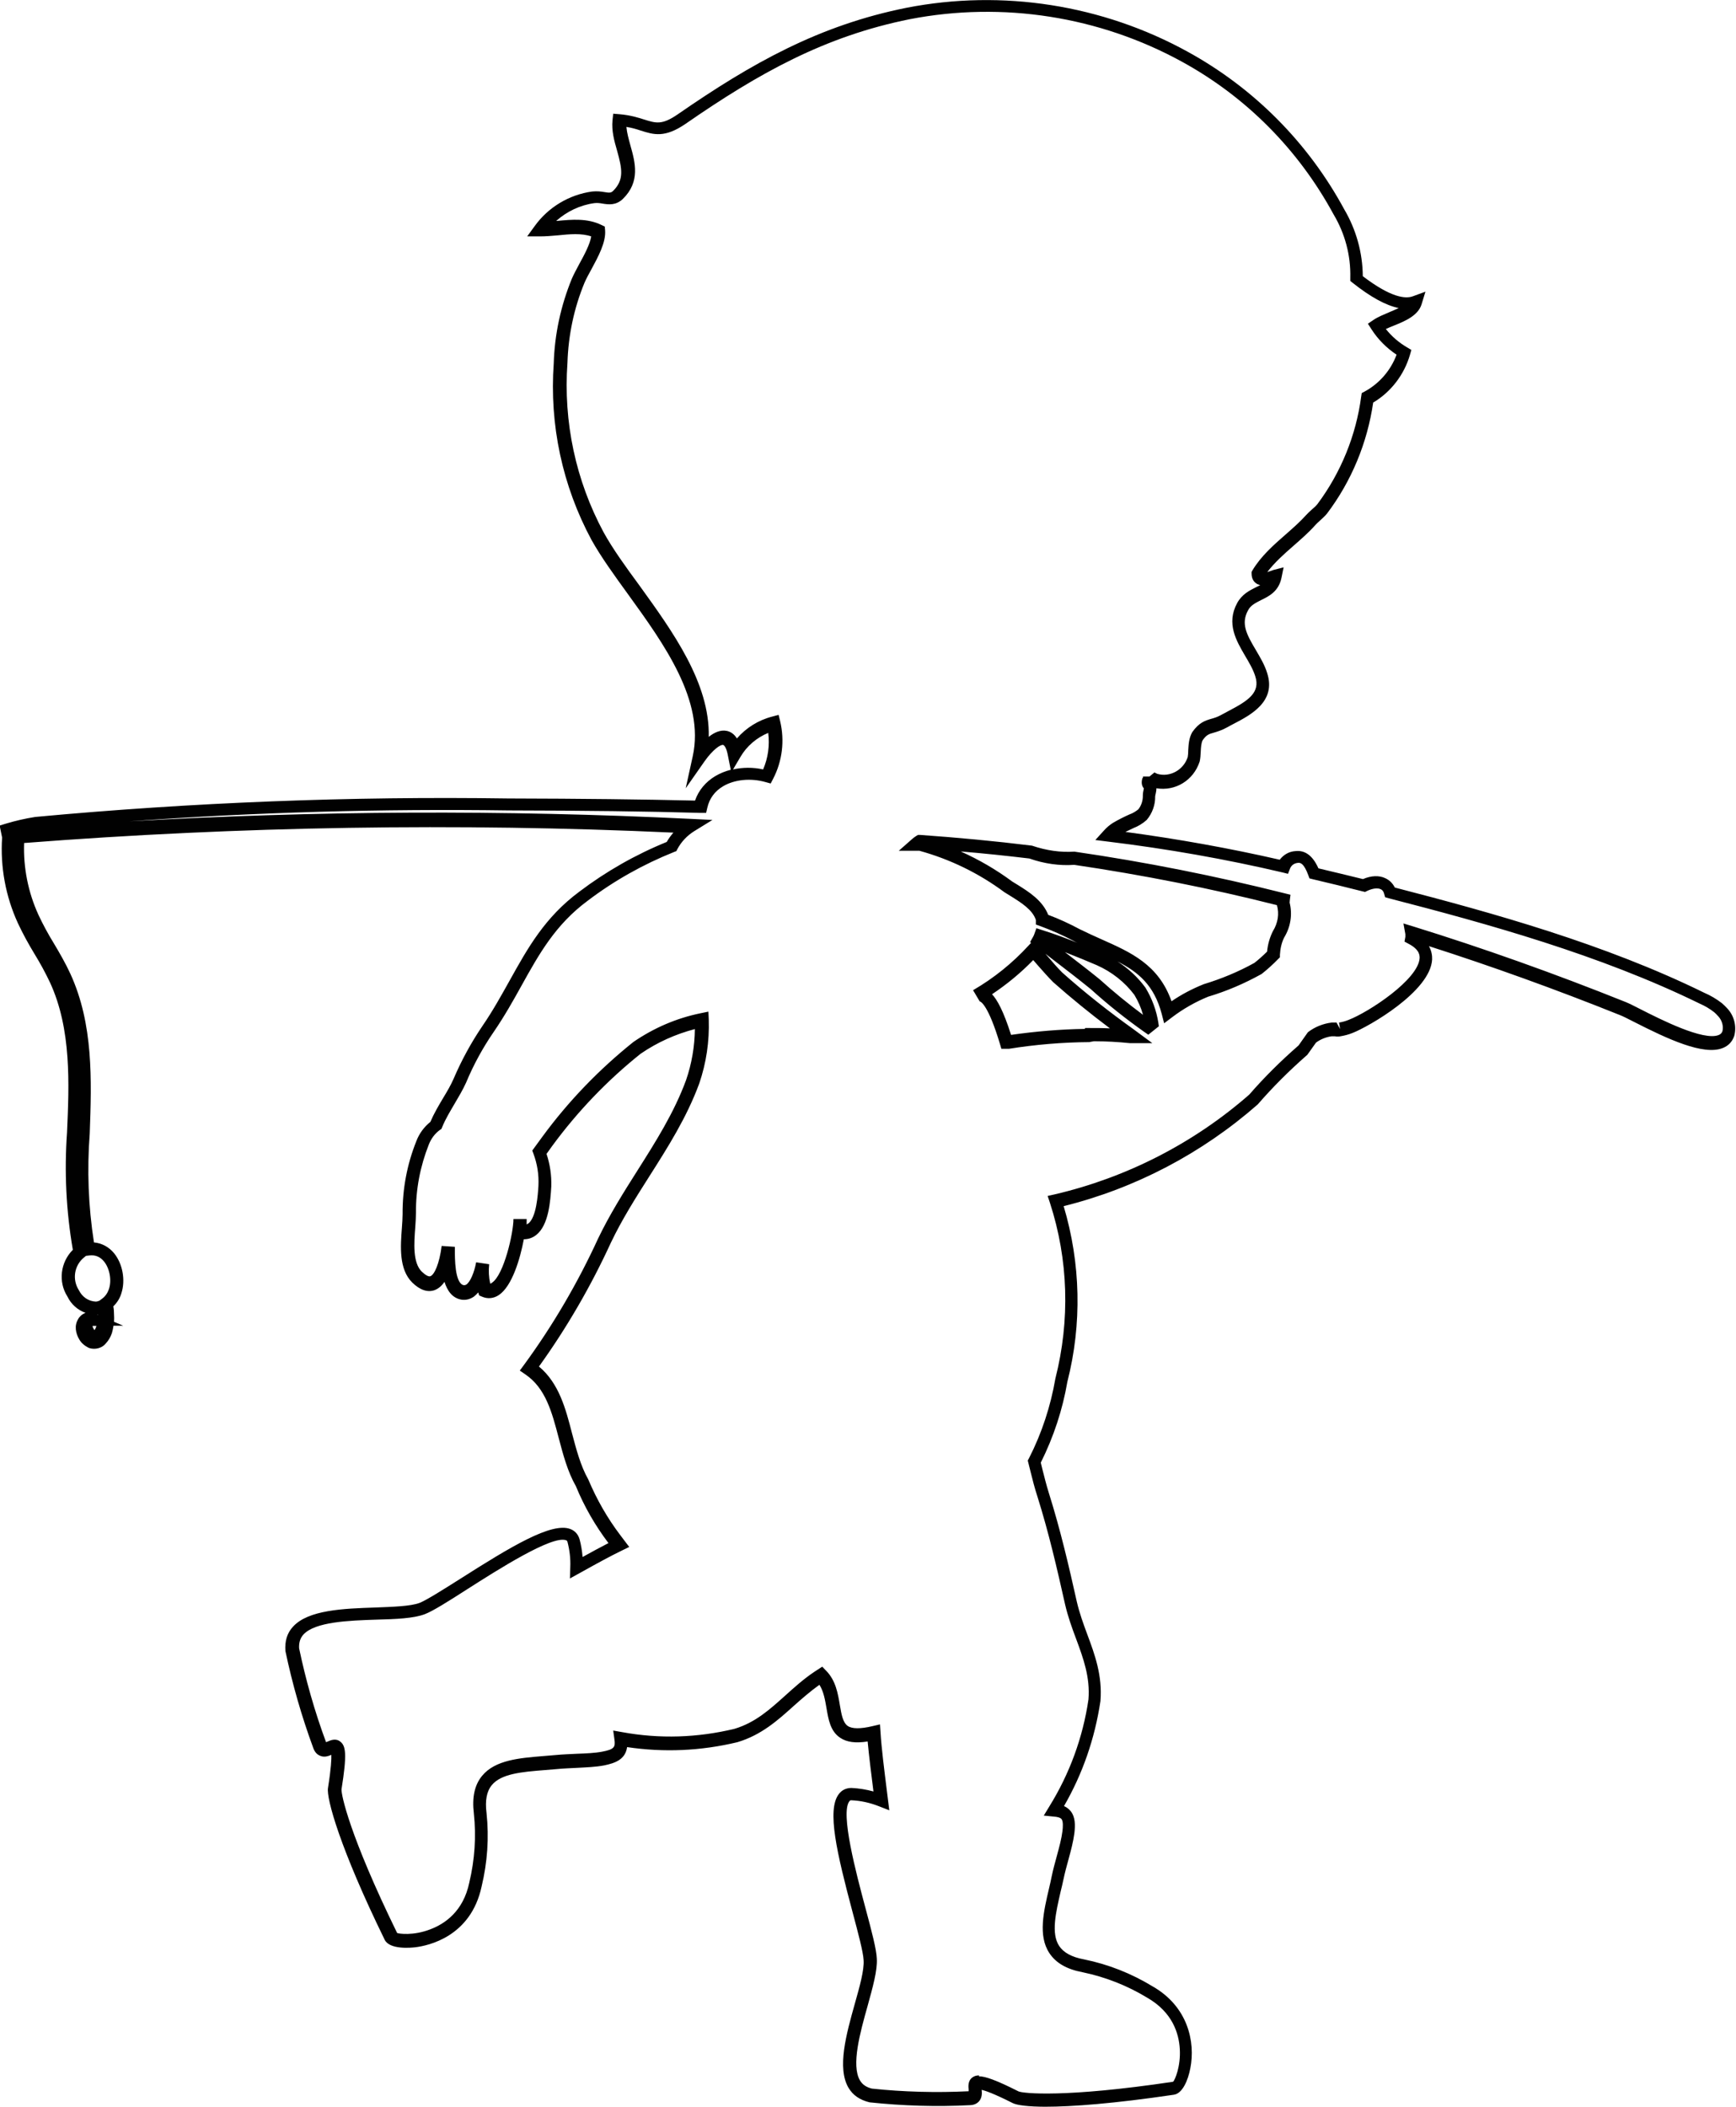
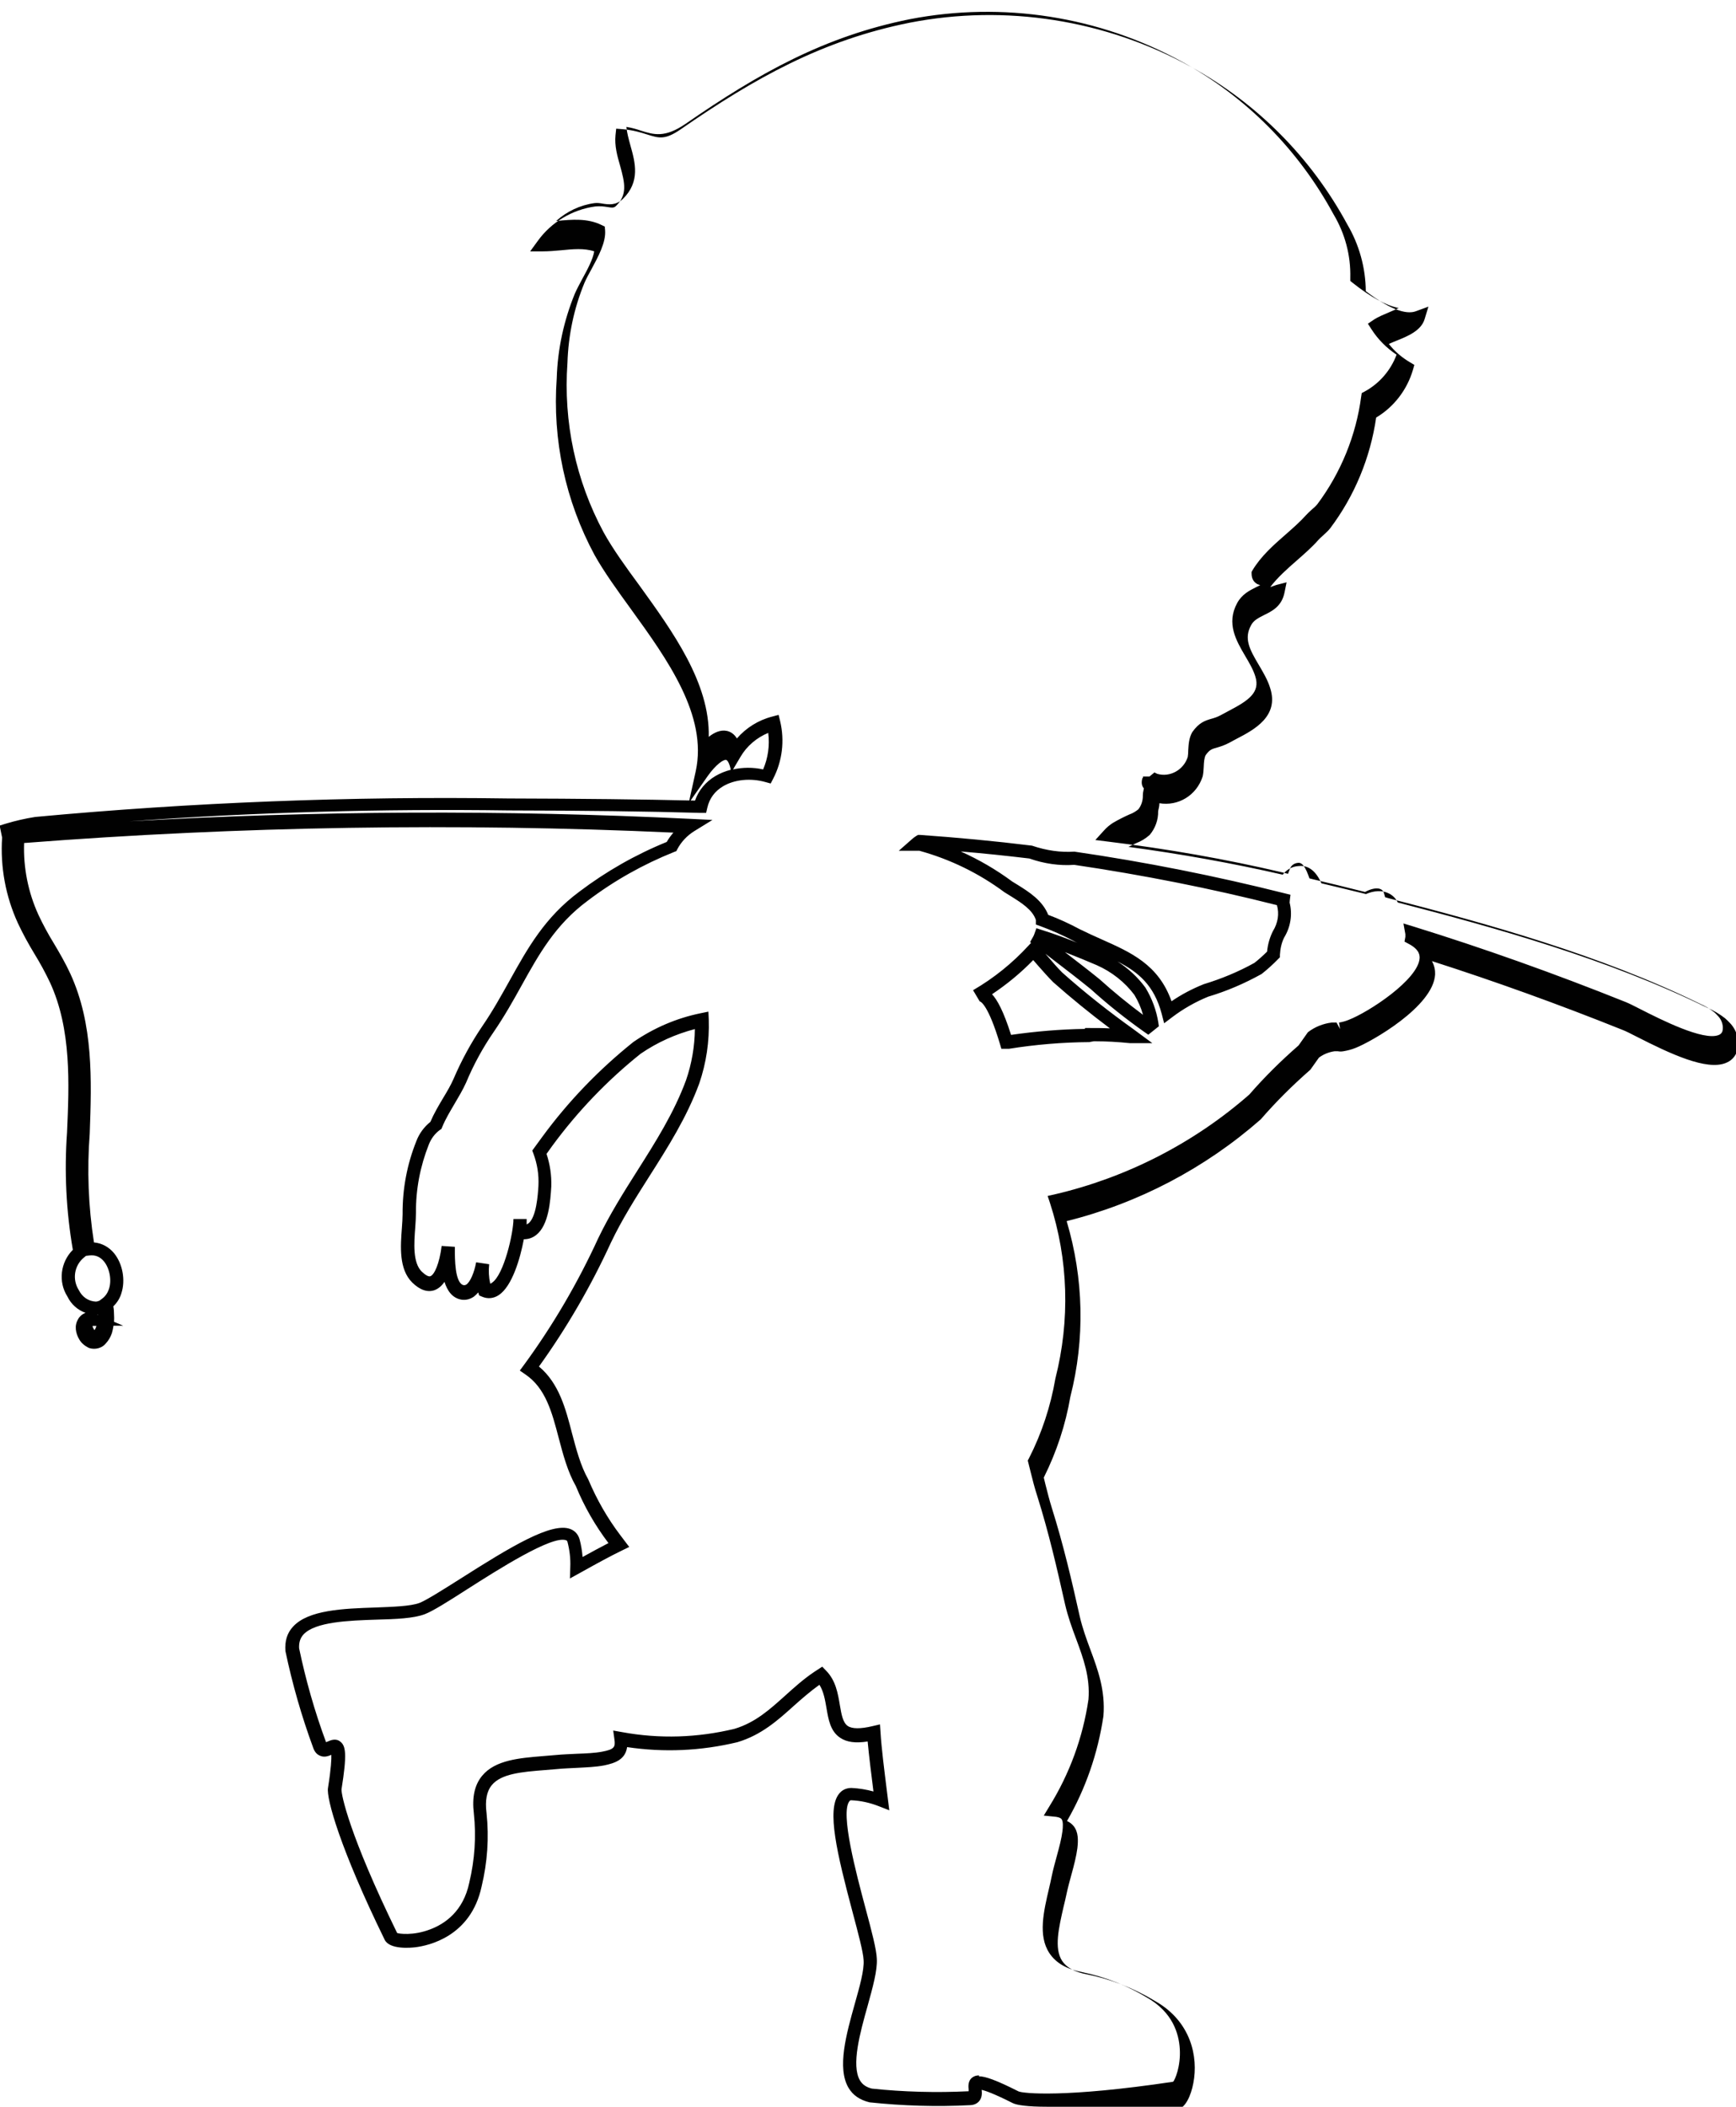
<svg xmlns="http://www.w3.org/2000/svg" id="Laag_1" viewBox="0 0 98.66 119.68">
-   <path d="m59.49,119.68c-1.08,0-1.71-.09-1.94-.21-1.05-.53-1.54-.7-1.76-.75.02.18.03.43-.14.64-.12.14-.29.22-.51.23-1.91.1-3.83.04-5.72-.16-.57-.14-.95-.41-1.2-.83-.66-1.13-.12-3.06.36-4.77.28-.99.54-1.92.5-2.48-.02-.45-.31-1.54-.62-2.7-.9-3.38-1.48-5.83-.79-6.73.17-.23.42-.35.72-.35.43.02.85.09,1.25.2-.13-1.02-.25-1.99-.33-2.84-.69.11-1.19.04-1.56-.21-.56-.37-.67-1.04-.78-1.69-.08-.46-.16-.94-.4-1.32-.52.37-1,.79-1.46,1.2-.9.81-1.83,1.65-3.2,2.06-2.08.5-4.18.59-6.27.28-.1.7-.67.91-1.31,1.04-.47.09-1,.11-1.57.14-.36.02-.74.03-1.13.07-.24.02-.48.04-.73.06-1.24.1-2.42.2-2.95.85-.29.35-.39.87-.3,1.58.15,1.41.05,2.81-.28,4.18-.61,2.85-3.03,3.36-3.76,3.45-.24.03-1.47.15-1.75-.43-2.53-5.17-3.32-8.03-3.22-8.62.18-1.13.2-1.65.19-1.88-.17.07-.4.16-.64.05-.18-.07-.31-.22-.39-.45-.66-1.79-1.19-3.64-1.58-5.5-.04-.58.1-1.02.43-1.38.87-.96,2.89-1.03,4.67-1.09,1.03-.04,2-.07,2.52-.26.4-.16,1.32-.74,2.3-1.36,2.91-1.85,5.21-3.24,6.27-2.84.27.1.45.31.53.59.09.33.14.67.17,1,.51-.28,1-.55,1.47-.79-.75-.99-1.38-2.08-1.85-3.23-.47-.82-.73-1.8-.98-2.75-.38-1.45-.74-2.82-1.89-3.6l-.32-.22.23-.31c1.65-2.25,3.07-4.68,4.23-7.21.65-1.35,1.45-2.62,2.23-3.85,1.02-1.61,2.08-3.28,2.76-5.13.32-.93.49-1.91.5-2.9-1.1.29-2.13.75-3.08,1.4-1.88,1.5-3.58,3.27-5.02,5.23l-.33.46c.2.6.29,1.22.27,1.85-.05.82-.14,2.2-.86,2.76-.2.16-.44.24-.7.24-.21,1.12-.67,2.67-1.42,3.17-.3.2-.64.23-.96.09l-.16-.07-.05-.17s0,0,0,0c-.08.09-.16.17-.25.24-.22.15-.46.21-.71.17-.52-.09-.8-.51-.96-1.01-.15.22-.33.38-.56.47-.4.14-.83,0-1.27-.43-.77-.76-.67-2.06-.59-3.11.02-.28.04-.55.04-.78-.01-1.42.25-2.82.78-4.14.16-.43.44-.81.8-1.1.2-.47.46-.91.71-1.33.23-.38.45-.75.61-1.12.45-1.05,1-2.06,1.64-3,.59-.86,1.07-1.73,1.54-2.57,1.03-1.85,2-3.6,3.97-5.06,1.52-1.15,3.19-2.1,4.96-2.82.11-.19.24-.37.38-.53-12.26-.56-24.67-.36-36.9.59-.05,1.4.23,2.8.81,4.07.26.56.56,1.11.88,1.63.31.52.66,1.12.94,1.73,1.31,2.86,1.21,6.02,1.1,9.07-.16,2.07-.08,4.15.24,6.19.44.04.84.25,1.14.61.49.6.66,1.53.42,2.27-.08.28-.24.54-.46.75.03.16.04.31.04.47.01.13.01.27,0,.41l.52.22h-.55c-.02.14-.05.28-.09.42-.08.23-.19.42-.34.58-.21.27-.6.38-.95.27-.26-.12-.44-.28-.56-.48-.11-.18-.18-.38-.2-.58-.02-.2.02-.4.13-.58.07-.14.21-.27.37-.34.02,0,.03-.01.05-.02-.45-.16-.82-.49-1.03-.93-.53-.83-.4-1.94.31-2.65-.38-2.2-.49-4.44-.33-6.67.12-2.74.26-5.86-.97-8.52-.26-.55-.56-1.1-.88-1.62-.34-.56-.66-1.14-.94-1.74-.7-1.52-1.01-3.2-.9-4.87l-.14-.68.32-.1c.56-.17,1.13-.3,1.7-.39,8.92-.83,17.95-1.18,26.88-1.05,4.27.01,7.57.05,10.62.12.2-.58.6-1.06,1.15-1.39.27-.16.57-.28.88-.36l-.17-.85c-.08-.42-.21-.55-.26-.56-.14-.04-.58.25-1.06.93l-1.07,1.53.4-1.82c.69-3.16-1.63-6.37-3.67-9.19-.79-1.09-1.53-2.11-2.08-3.09-1.66-3.08-2.4-6.55-2.15-10.04.05-1.65.4-3.27,1.03-4.81.11-.25.26-.53.42-.83.28-.51.61-1.12.68-1.57-.56-.19-1.21-.13-1.9-.06-.34.03-.68.06-1.01.06h-.73l.43-.59c.77-1.07,1.96-1.78,3.26-1.96.28-.03.51,0,.69.03.3.05.38.05.5-.06.65-.64.51-1.28.23-2.29-.16-.55-.32-1.13-.26-1.73l.04-.37.37.03c.6.05,1.04.19,1.39.3.67.21,1.01.32,1.9-.29,4.22-2.92,8.06-5.07,13.02-6.06,5.44-1.06,11.12-.17,15.97,2.5,3.77,2.07,6.85,5.17,8.9,8.96.67,1.14,1.04,2.45,1.05,3.79,1.6,1.22,2.43,1.3,2.85,1.14l.71-.26-.22.72c-.2.64-.93.95-1.58,1.21-.16.06-.31.13-.45.19.33.42.74.77,1.2,1.04l.25.15-.08.28c-.33,1.13-1.08,2.11-2.09,2.71-.33,2.28-1.23,4.46-2.62,6.3-.11.14-.26.27-.41.41-.1.09-.19.17-.26.25-.36.41-.8.79-1.22,1.16-.54.47-1.09.96-1.51,1.51.06-.02.12-.04.15-.05.08-.03.15-.05.2-.07l.58-.15-.12.59c-.16.78-.71,1.05-1.16,1.27-.31.16-.59.29-.74.58-.41.75-.1,1.35.45,2.27.24.41.5.84.64,1.31.51,1.6-.93,2.36-1.89,2.86-.13.07-.27.14-.39.21-.31.17-.55.24-.75.3-.29.08-.42.12-.64.43-.08.15-.1.4-.11.66-.01.19-.02.38-.06.55-.35,1.08-1.39,1.7-2.46,1.52,0,.12-.02.23-.04.31-.01.05-.03.12-.03.15.01.48-.16.96-.48,1.34-.25.22-.49.36-.75.46-.15.07-.3.14-.46.22,2.98.4,5.93.93,8.77,1.58.21-.28.53-.47.89-.49.75-.09,1.13.58,1.31.98.84.2,1.68.4,2.53.61.46-.2.92-.22,1.27-.05.24.11.42.29.54.53,5.57,1.44,11.95,3.21,17.59,5.98.35.15.69.35,1,.59.1.09.2.18.28.27.41.42.57,1.03.42,1.59-.12.35-.35.57-.66.69-1.09.43-3.1-.5-5.06-1.5-.35-.18-.63-.32-.79-.38-3.64-1.46-7.28-2.77-10.84-3.91.15.27.19.54.18.76-.1,1.82-3.62,3.82-4.52,4.17-.22.09-.45.15-.69.19-.11.02-.21.02-.32,0h-.18c-.3.04-.62.16-.89.36l-.49.69c-1.04.91-1.97,1.84-2.82,2.82-3.18,2.79-6.97,4.77-11.03,5.78.97,3.25,1.05,6.69.21,9.98-.27,1.58-.78,3.13-1.51,4.59l.09.37c.11.43.22.88.37,1.36.66,2.1,1.13,4.12,1.59,6.18.15.64.37,1.25.59,1.84.43,1.15.87,2.35.75,3.8-.32,2.13-1.01,4.12-2.07,5.96.16.07.28.17.38.29.27.34.26.8.21,1.25-.06.46-.19.97-.34,1.51-.1.36-.2.73-.28,1.11-.05.23-.1.46-.16.69-.28,1.22-.55,2.38-.09,3.09.25.38.71.64,1.42.77,1.38.28,2.69.8,3.89,1.53,2.02,1.15,2.44,3.16,2.15,4.65-.13.69-.45,1.45-.95,1.51-3.38.5-5.77.68-7.29.68Zm-3.86-1.73c.37,0,.99.22,2.26.86.26.11,2.63.37,8.78-.55.1-.09.44-.87.38-1.86-.05-.88-.41-2.09-1.86-2.92-1.14-.69-2.37-1.17-3.66-1.44-.91-.17-1.53-.53-1.9-1.1-.64-.98-.32-2.35-.01-3.67.05-.23.11-.46.15-.68.08-.39.19-.78.29-1.15.14-.51.27-1,.32-1.41.03-.23.05-.56-.05-.69-.07-.09-.26-.13-.41-.14l-.6-.06.31-.51c1.16-1.87,1.91-3.92,2.23-6.09.1-1.26-.29-2.33-.71-3.46-.23-.61-.46-1.25-.62-1.94-.46-2.05-.92-4.05-1.57-6.12-.16-.49-.28-.96-.39-1.41l-.16-.64.07-.13c.73-1.43,1.23-2.96,1.5-4.53.84-3.31.74-6.75-.31-9.98l-.13-.39.4-.09c4.08-.95,7.91-2.91,11.06-5.67.84-.97,1.8-1.92,2.8-2.79l.53-.75c.39-.3.86-.49,1.35-.55h.28s.2.37.2.37l-.06-.37c.19-.03.37-.08.54-.15,1.17-.45,3.97-2.3,4.04-3.51,0-.12.03-.47-.62-.81l-.24-.13.05-.27c0-.05,0-.1,0-.15l-.11-.61.59.18c3.94,1.22,7.99,2.66,12.03,4.28.18.07.48.22.85.41,1.16.59,3.57,1.81,4.44,1.47.11-.04.18-.11.22-.22.07-.28-.02-.62-.25-.86l-.03-.03c-.05-.06-.11-.12-.18-.18-.25-.2-.54-.37-.84-.5-5.66-2.77-12.08-4.54-17.66-5.98l-.21-.06-.06-.21c-.03-.12-.1-.21-.2-.25-.18-.08-.46-.04-.76.1l-.12.06-.13-.03c-.95-.24-1.89-.47-2.83-.69l-.2-.05-.07-.19c-.24-.64-.43-.72-.6-.69-.2.02-.36.14-.43.31l-.12.31-.32-.08c-3.2-.75-6.53-1.34-9.91-1.75l-.72-.09.49-.54c.15-.17.33-.32.52-.44.31-.18.61-.33.92-.47.2-.07.36-.17.51-.29.16-.19.27-.49.26-.79,0-.12.02-.22.04-.31,0-.03.01-.06.02-.09-.19-.21-.11-.5-.08-.6h.03s0-.05,0-.08h.75-.38l.28-.23s.11.06.16.08c.71.21,1.49-.21,1.73-.95.02-.1.03-.25.03-.4.02-.32.04-.69.23-1.02.39-.55.73-.65,1.06-.75.18-.05.36-.1.59-.23.13-.07.27-.14.41-.22,1.11-.58,1.82-1.04,1.52-1.97-.12-.39-.34-.76-.57-1.15-.51-.87-1.09-1.85-.46-3.01.27-.5.71-.72,1.07-.9.09-.04.17-.08.24-.12-.08-.02-.16-.05-.23-.1-.1-.07-.26-.23-.26-.55v-.1l.05-.09c.48-.8,1.19-1.43,1.89-2.04.42-.37.82-.72,1.16-1.1.09-.1.21-.21.32-.31.12-.1.23-.2.32-.31,1.33-1.78,2.2-3.9,2.49-6.12l.03-.19.17-.09c.83-.45,1.48-1.2,1.81-2.09-.57-.38-1.06-.87-1.43-1.45l-.2-.31.31-.21c.26-.18.6-.31.92-.45.17-.07.35-.15.52-.23-.73-.15-1.59-.62-2.6-1.42l-.15-.12v-.19c.03-1.26-.3-2.5-.95-3.59-1.99-3.67-4.96-6.67-8.61-8.67-4.7-2.58-10.19-3.44-15.47-2.42-4.84.97-8.59,3.07-12.74,5.94-1.19.82-1.82.62-2.55.39-.24-.08-.5-.16-.82-.21.03.34.13.69.23,1.06.27.96.57,2.05-.43,3.03-.4.38-.81.32-1.14.27-.16-.03-.31-.05-.48-.03-.81.11-1.56.47-2.17,1.01.02,0,.03,0,.05,0,.85-.08,1.72-.16,2.52.23l.19.09.02.22c.05.68-.39,1.49-.78,2.21-.15.27-.29.53-.39.76-.6,1.45-.92,2.98-.97,4.55-.24,3.36.47,6.69,2.06,9.64.52.94,1.25,1.95,2.03,3.01,1.89,2.62,4.01,5.54,3.94,8.6.31-.25.67-.41,1.02-.34.24.05.43.19.58.43.52-.6,1.22-1.04,2-1.24l.37-.1.09.37c.26,1.1.12,2.26-.4,3.26l-.14.27-.29-.08c-.84-.24-1.77-.15-2.42.24-.47.28-.77.69-.89,1.21l-.07.3h-.31c-3.13-.09-6.49-.13-10.9-.14-7.17-.1-14.4.1-21.58.62,10.62-.61,21.33-.66,31.93-.14l1.22.06-1.04.64c-.4.25-.73.6-.95,1.01l-.06.12-.13.05c-1.75.7-3.41,1.63-4.91,2.77-1.84,1.36-2.77,3.04-3.76,4.82-.47.85-.97,1.74-1.58,2.63-.62.9-1.15,1.87-1.57,2.88-.19.42-.43.82-.66,1.21-.25.43-.52.87-.7,1.32l-.04.1-.09.06c-.29.21-.5.5-.63.83-.49,1.24-.74,2.54-.73,3.86,0,.25-.02.54-.04.84-.07.9-.15,2.01.37,2.52.21.2.39.3.49.26.22-.08.51-.69.64-1.72l.75.05v.14c0,.48-.01,1.95.51,2.04.04,0,.08,0,.15-.04.22-.16.44-.67.55-1.26l.74.11c-.04.37-.02.74.06,1.1.03,0,.06-.02.1-.05.68-.45,1.22-2.83,1.22-3.62h.75c0,.12,0,.23,0,.31.04-.02.07-.04.1-.06.46-.36.54-1.65.57-2.14.03-.65-.07-1.24-.28-1.81l-.07-.19.57-.78c1.48-2.02,3.23-3.83,5.18-5.39,1.17-.8,2.45-1.35,3.82-1.63l.44-.09.02.45c.04,1.24-.14,2.46-.54,3.63-.71,1.93-1.79,3.63-2.84,5.28-.77,1.21-1.56,2.46-2.18,3.76-1.13,2.46-2.5,4.83-4.09,7.04,1.14.95,1.52,2.4,1.88,3.8.24.9.48,1.83.92,2.61.49,1.16,1.1,2.22,1.83,3.18l.5.66-.41.2c-.66.32-1.41.73-2.2,1.17l-.76.42.02-.66c.02-.48-.04-.96-.16-1.42-.02-.06-.04-.08-.08-.09-.79-.3-3.92,1.7-5.6,2.77-1.09.7-1.96,1.25-2.43,1.43-.64.24-1.62.28-2.76.31-1.55.05-3.48.12-4.14.85-.18.2-.26.46-.24.78.37,1.77.88,3.58,1.53,5.33.03-.01.06-.02.08-.03.18-.08.47-.21.73,0,.31.24.39.7.07,2.7-.03.28.44,2.61,3.16,8.17.09.04.91.17,1.89-.21.82-.31,1.87-1.02,2.21-2.65.31-1.3.4-2.62.26-3.93-.11-.92.04-1.62.47-2.14.74-.9,2.13-1.01,3.47-1.12.24-.02.48-.04.72-.06.41-.04.8-.05,1.17-.07.54-.02,1.04-.04,1.46-.12.69-.13.76-.26.7-.69l-.07-.51.51.09c2.13.39,4.28.32,6.39-.19,1.19-.36,2.01-1.11,2.89-1.9.5-.45,1.02-.92,1.63-1.33l.46-.3.21.22c.56.56.68,1.31.79,1.96.09.53.17,1,.45,1.19.25.17.73.17,1.4.01l.43-.1.03.44c.06.95.21,2.1.36,3.32l.14,1.12-.59-.23c-.51-.2-1.04-.32-1.58-.34-.05,0-.07.02-.1.06-.52.67.38,4.06.92,6.08.35,1.3.62,2.33.64,2.86.04.67-.23,1.62-.53,2.71-.42,1.49-.93,3.34-.43,4.2.14.24.36.39.68.47,1.79.19,3.66.24,5.5.15,0-.03,0-.05,0-.08-.02-.19-.05-.52.22-.71.1-.07.21-.11.37-.11ZM5.46,75.63s.01,0,.02.01c0,0-.01,0-.02-.01Zm-.19-.31s0,.02-.01.03c.03.08.05.13.08.17,0,.01.02.03.03.04.03-.04.06-.09.08-.15.01-.03.02-.06.03-.09h-.21Zm.26-.64l.04.02s0-.02,0-.02c-.01,0-.03,0-.04,0Zm-.64-3.34l-.11.09c-.56.45-.69,1.25-.3,1.86.2.4.55.63.96.65.06,0,.14-.02.21-.05l.16-.12c.18-.13.31-.33.38-.54.17-.5.04-1.18-.28-1.57-.22-.27-.5-.38-.83-.34l-.17.02Zm38.78-29.71c-.66.27-1.23.75-1.59,1.37l-.42.71c.54-.12,1.14-.13,1.71,0,.28-.65.38-1.37.29-2.07Zm13.64,17.95h-.4l-.08-.27c-.66-2.21-1.09-2.41-1.14-2.42h-.01s-.38-.64-.38-.64c0,0,.02,0,.02-.01,1.17-.68,2.22-1.53,3.13-2.52l.15-.16-.06-.04.16-.28c.03-.05.06-.11.08-.17l.12-.34.34.11c.68.21,1.37.47,1.99.72-.07-.03-.13-.06-.2-.1-.62-.33-1.26-.61-1.91-.85l-.25-.09v-.26c-.19-.58-.83-.98-1.44-1.36l-.34-.21c-1.47-1.09-3.1-1.88-4.84-2.36h-1.17l.75-.66c.08-.07.16-.13.24-.18l.1-.06h.12c2.12.15,4.26.35,6.36.61.83.28,1.61.39,2.41.34,4.06.59,8.06,1.39,11.96,2.37l.32.08-.04.33s0,.08-.01.11c.17.67.06,1.39-.31,1.99-.14.28-.22.62-.24.98v.14s-.1.1-.1.1c-.29.3-.61.59-.94.85-.99.55-2,.98-3.04,1.29-.71.29-1.42.69-2.05,1.17l-.45.34-.14-.54c-.43-1.62-1.33-2.37-2.51-2.97.62.4,1.16.9,1.59,1.49.38.63.62,1.29.73,1.98l.03.21-.6.48-.23-.16c-1.05-.74-2.08-1.56-3.04-2.43-.69-.56-1.42-1.12-2.15-1.68l-.43-.33c.05.05.09.11.14.16.28.33.55.64.82.91,1.28,1.14,2.65,2.22,4.05,3.22l1.07.79h-1.26c-.7-.07-1.38-.11-2.06-.11l-.27.05c-1.52.01-3.06.14-4.56.38h-.03Zm-.94-3.11c.3.32.66.96,1.09,2.32,1.4-.2,2.8-.32,4.19-.34l.02-.05h.25c.39,0,.77,0,1.16.02-1.11-.83-2.19-1.71-3.22-2.62-.29-.29-.58-.62-.88-.96-.09-.1-.17-.2-.26-.3-.71.73-1.5,1.38-2.34,1.94Zm4.14-2.39c.66.51,1.33,1.02,1.97,1.54.8.72,1.63,1.4,2.48,2.03-.11-.4-.28-.78-.49-1.13-.54-.72-1.28-1.31-2.14-1.69-.46-.2-1.12-.47-1.83-.75Zm-.94-2.11c.62.23,1.22.51,1.8.82.41.2.82.39,1.23.57,1.66.74,3.24,1.43,3.98,3.52.57-.39,1.18-.71,1.83-.97,1.02-.31,1.98-.71,2.88-1.21.23-.18.48-.4.72-.64.04-.41.15-.8.33-1.16.29-.47.37-.99.23-1.48h0c-3.79-.96-7.66-1.72-11.52-2.29-.82.06-1.7-.06-2.55-.36-1.26-.15-2.57-.29-3.9-.4,1.03.46,2.01,1.03,2.93,1.71l.31.19c.64.4,1.42.89,1.74,1.72Z" fill="#010101" stroke-width="0" />
+   <path d="m59.49,119.68c-1.08,0-1.71-.09-1.94-.21-1.05-.53-1.54-.7-1.76-.75.02.18.03.43-.14.64-.12.14-.29.22-.51.23-1.91.1-3.83.04-5.72-.16-.57-.14-.95-.41-1.2-.83-.66-1.13-.12-3.06.36-4.77.28-.99.54-1.92.5-2.48-.02-.45-.31-1.54-.62-2.7-.9-3.38-1.48-5.83-.79-6.73.17-.23.42-.35.72-.35.43.02.85.09,1.25.2-.13-1.02-.25-1.99-.33-2.84-.69.11-1.19.04-1.56-.21-.56-.37-.67-1.04-.78-1.69-.08-.46-.16-.94-.4-1.32-.52.37-1,.79-1.46,1.2-.9.81-1.83,1.65-3.2,2.06-2.08.5-4.18.59-6.27.28-.1.7-.67.91-1.31,1.04-.47.09-1,.11-1.57.14-.36.02-.74.03-1.13.07-.24.02-.48.04-.73.06-1.24.1-2.42.2-2.95.85-.29.35-.39.87-.3,1.58.15,1.41.05,2.81-.28,4.18-.61,2.85-3.03,3.36-3.76,3.45-.24.03-1.47.15-1.75-.43-2.53-5.17-3.32-8.03-3.22-8.62.18-1.13.2-1.65.19-1.88-.17.07-.4.16-.64.05-.18-.07-.31-.22-.39-.45-.66-1.79-1.19-3.64-1.58-5.5-.04-.58.1-1.02.43-1.38.87-.96,2.89-1.03,4.67-1.09,1.03-.04,2-.07,2.52-.26.4-.16,1.32-.74,2.3-1.36,2.91-1.85,5.21-3.24,6.27-2.84.27.1.45.31.53.59.09.33.14.67.17,1,.51-.28,1-.55,1.47-.79-.75-.99-1.38-2.08-1.85-3.23-.47-.82-.73-1.8-.98-2.75-.38-1.45-.74-2.82-1.89-3.6l-.32-.22.23-.31c1.65-2.25,3.07-4.68,4.23-7.21.65-1.35,1.45-2.62,2.23-3.85,1.02-1.61,2.08-3.28,2.76-5.13.32-.93.49-1.91.5-2.9-1.1.29-2.13.75-3.08,1.4-1.88,1.5-3.58,3.27-5.02,5.23l-.33.46c.2.6.29,1.22.27,1.85-.05.82-.14,2.2-.86,2.76-.2.16-.44.24-.7.24-.21,1.12-.67,2.67-1.42,3.17-.3.2-.64.23-.96.09l-.16-.07-.05-.17s0,0,0,0c-.08.09-.16.17-.25.24-.22.15-.46.21-.71.17-.52-.09-.8-.51-.96-1.01-.15.22-.33.38-.56.47-.4.14-.83,0-1.27-.43-.77-.76-.67-2.06-.59-3.11.02-.28.04-.55.04-.78-.01-1.42.25-2.82.78-4.14.16-.43.44-.81.8-1.1.2-.47.46-.91.71-1.33.23-.38.45-.75.61-1.12.45-1.05,1-2.06,1.64-3,.59-.86,1.07-1.73,1.54-2.57,1.03-1.85,2-3.6,3.97-5.06,1.52-1.15,3.19-2.1,4.96-2.82.11-.19.24-.37.38-.53-12.26-.56-24.67-.36-36.9.59-.05,1.4.23,2.8.81,4.07.26.56.56,1.11.88,1.63.31.52.66,1.12.94,1.73,1.31,2.86,1.21,6.02,1.1,9.07-.16,2.07-.08,4.15.24,6.19.44.04.84.25,1.14.61.49.6.66,1.53.42,2.27-.08.28-.24.54-.46.75.03.16.04.31.04.47.01.13.01.27,0,.41l.52.22h-.55c-.02.14-.05.28-.09.42-.08.23-.19.42-.34.58-.21.27-.6.38-.95.27-.26-.12-.44-.28-.56-.48-.11-.18-.18-.38-.2-.58-.02-.2.02-.4.13-.58.07-.14.21-.27.37-.34.02,0,.03-.01.05-.02-.45-.16-.82-.49-1.03-.93-.53-.83-.4-1.94.31-2.65-.38-2.2-.49-4.44-.33-6.67.12-2.74.26-5.86-.97-8.52-.26-.55-.56-1.1-.88-1.62-.34-.56-.66-1.14-.94-1.74-.7-1.52-1.01-3.2-.9-4.87l-.14-.68.32-.1c.56-.17,1.13-.3,1.7-.39,8.92-.83,17.95-1.18,26.88-1.05,4.27.01,7.57.05,10.62.12.2-.58.6-1.06,1.15-1.39.27-.16.57-.28.88-.36c-.08-.42-.21-.55-.26-.56-.14-.04-.58.25-1.06.93l-1.07,1.53.4-1.82c.69-3.16-1.63-6.37-3.67-9.19-.79-1.09-1.53-2.11-2.08-3.09-1.66-3.08-2.4-6.55-2.15-10.04.05-1.65.4-3.27,1.03-4.81.11-.25.26-.53.42-.83.28-.51.61-1.12.68-1.57-.56-.19-1.21-.13-1.9-.06-.34.03-.68.06-1.01.06h-.73l.43-.59c.77-1.07,1.96-1.78,3.26-1.96.28-.03.51,0,.69.03.3.05.38.05.5-.06.65-.64.51-1.28.23-2.29-.16-.55-.32-1.13-.26-1.73l.04-.37.37.03c.6.05,1.04.19,1.39.3.67.21,1.01.32,1.9-.29,4.22-2.92,8.06-5.07,13.02-6.06,5.44-1.06,11.12-.17,15.97,2.5,3.77,2.07,6.85,5.17,8.9,8.96.67,1.14,1.04,2.45,1.05,3.79,1.6,1.22,2.43,1.3,2.85,1.14l.71-.26-.22.72c-.2.64-.93.95-1.58,1.21-.16.06-.31.13-.45.19.33.42.74.77,1.2,1.04l.25.15-.08.28c-.33,1.13-1.08,2.11-2.09,2.71-.33,2.28-1.23,4.46-2.62,6.3-.11.14-.26.27-.41.41-.1.09-.19.17-.26.25-.36.41-.8.79-1.22,1.16-.54.47-1.09.96-1.51,1.51.06-.02.12-.04.15-.05.08-.03.15-.05.2-.07l.58-.15-.12.59c-.16.78-.71,1.05-1.16,1.27-.31.16-.59.29-.74.58-.41.75-.1,1.35.45,2.27.24.41.5.84.64,1.31.51,1.6-.93,2.36-1.89,2.86-.13.07-.27.14-.39.21-.31.17-.55.24-.75.3-.29.08-.42.12-.64.43-.08.15-.1.4-.11.66-.01.19-.02.38-.06.55-.35,1.08-1.39,1.7-2.46,1.52,0,.12-.02.23-.04.31-.01.05-.03.12-.03.15.01.48-.16.96-.48,1.34-.25.22-.49.36-.75.46-.15.07-.3.14-.46.22,2.98.4,5.93.93,8.77,1.58.21-.28.53-.47.89-.49.75-.09,1.13.58,1.31.98.84.2,1.68.4,2.53.61.46-.2.92-.22,1.27-.05.24.11.42.29.54.53,5.57,1.44,11.95,3.21,17.59,5.98.35.15.69.35,1,.59.1.09.2.18.28.27.41.42.57,1.03.42,1.59-.12.35-.35.57-.66.69-1.09.43-3.1-.5-5.06-1.5-.35-.18-.63-.32-.79-.38-3.64-1.46-7.28-2.77-10.84-3.91.15.27.19.54.18.76-.1,1.82-3.62,3.82-4.52,4.17-.22.09-.45.15-.69.19-.11.02-.21.02-.32,0h-.18c-.3.04-.62.16-.89.36l-.49.69c-1.04.91-1.97,1.84-2.82,2.82-3.18,2.79-6.97,4.77-11.03,5.78.97,3.25,1.05,6.69.21,9.98-.27,1.58-.78,3.13-1.51,4.59l.09.37c.11.43.22.88.37,1.36.66,2.1,1.13,4.12,1.59,6.18.15.64.37,1.25.59,1.84.43,1.15.87,2.35.75,3.8-.32,2.13-1.01,4.12-2.07,5.96.16.07.28.17.38.29.27.34.26.8.21,1.25-.06.46-.19.97-.34,1.51-.1.36-.2.73-.28,1.11-.05.23-.1.46-.16.69-.28,1.22-.55,2.38-.09,3.09.25.38.71.64,1.42.77,1.38.28,2.69.8,3.89,1.53,2.02,1.15,2.44,3.16,2.15,4.65-.13.69-.45,1.45-.95,1.51-3.38.5-5.77.68-7.29.68Zm-3.86-1.73c.37,0,.99.22,2.26.86.26.11,2.63.37,8.78-.55.1-.09.44-.87.38-1.86-.05-.88-.41-2.09-1.86-2.92-1.14-.69-2.37-1.17-3.66-1.44-.91-.17-1.53-.53-1.9-1.1-.64-.98-.32-2.35-.01-3.67.05-.23.11-.46.15-.68.08-.39.19-.78.29-1.15.14-.51.27-1,.32-1.41.03-.23.05-.56-.05-.69-.07-.09-.26-.13-.41-.14l-.6-.06.31-.51c1.16-1.87,1.91-3.92,2.23-6.09.1-1.26-.29-2.33-.71-3.46-.23-.61-.46-1.25-.62-1.94-.46-2.05-.92-4.05-1.57-6.12-.16-.49-.28-.96-.39-1.41l-.16-.64.07-.13c.73-1.43,1.23-2.96,1.5-4.53.84-3.31.74-6.75-.31-9.98l-.13-.39.4-.09c4.08-.95,7.91-2.91,11.06-5.67.84-.97,1.8-1.92,2.8-2.79l.53-.75c.39-.3.86-.49,1.35-.55h.28s.2.37.2.37l-.06-.37c.19-.03.37-.08.54-.15,1.17-.45,3.97-2.3,4.04-3.51,0-.12.03-.47-.62-.81l-.24-.13.05-.27c0-.05,0-.1,0-.15l-.11-.61.59.18c3.94,1.22,7.99,2.66,12.03,4.28.18.07.48.22.85.41,1.16.59,3.57,1.81,4.44,1.47.11-.04.18-.11.22-.22.07-.28-.02-.62-.25-.86l-.03-.03c-.05-.06-.11-.12-.18-.18-.25-.2-.54-.37-.84-.5-5.66-2.77-12.08-4.54-17.66-5.98l-.21-.06-.06-.21c-.03-.12-.1-.21-.2-.25-.18-.08-.46-.04-.76.1l-.12.06-.13-.03c-.95-.24-1.89-.47-2.83-.69l-.2-.05-.07-.19c-.24-.64-.43-.72-.6-.69-.2.02-.36.14-.43.31l-.12.31-.32-.08c-3.2-.75-6.53-1.34-9.91-1.75l-.72-.09.49-.54c.15-.17.33-.32.52-.44.31-.18.61-.33.92-.47.2-.07.36-.17.51-.29.16-.19.27-.49.26-.79,0-.12.02-.22.04-.31,0-.03.01-.06.02-.09-.19-.21-.11-.5-.08-.6h.03s0-.05,0-.08h.75-.38l.28-.23s.11.06.16.08c.71.21,1.49-.21,1.73-.95.02-.1.03-.25.03-.4.02-.32.04-.69.23-1.02.39-.55.73-.65,1.06-.75.18-.05.36-.1.59-.23.13-.07.27-.14.41-.22,1.11-.58,1.82-1.04,1.52-1.97-.12-.39-.34-.76-.57-1.15-.51-.87-1.09-1.85-.46-3.01.27-.5.71-.72,1.07-.9.09-.04.17-.08.24-.12-.08-.02-.16-.05-.23-.1-.1-.07-.26-.23-.26-.55v-.1l.05-.09c.48-.8,1.19-1.43,1.89-2.04.42-.37.82-.72,1.16-1.1.09-.1.21-.21.32-.31.12-.1.23-.2.32-.31,1.33-1.78,2.2-3.9,2.49-6.12l.03-.19.17-.09c.83-.45,1.48-1.2,1.81-2.09-.57-.38-1.06-.87-1.43-1.45l-.2-.31.31-.21c.26-.18.6-.31.92-.45.17-.07.35-.15.52-.23-.73-.15-1.59-.62-2.6-1.42l-.15-.12v-.19c.03-1.26-.3-2.5-.95-3.59-1.99-3.67-4.96-6.67-8.61-8.67-4.7-2.58-10.19-3.44-15.47-2.42-4.84.97-8.59,3.07-12.74,5.94-1.19.82-1.82.62-2.55.39-.24-.08-.5-.16-.82-.21.03.34.13.69.23,1.06.27.96.57,2.05-.43,3.03-.4.38-.81.32-1.14.27-.16-.03-.31-.05-.48-.03-.81.11-1.56.47-2.17,1.01.02,0,.03,0,.05,0,.85-.08,1.72-.16,2.52.23l.19.09.02.22c.05.68-.39,1.49-.78,2.21-.15.27-.29.53-.39.76-.6,1.45-.92,2.98-.97,4.55-.24,3.36.47,6.69,2.06,9.64.52.94,1.25,1.95,2.03,3.01,1.89,2.62,4.01,5.54,3.94,8.6.31-.25.67-.41,1.02-.34.24.05.43.19.58.43.52-.6,1.22-1.04,2-1.24l.37-.1.09.37c.26,1.1.12,2.26-.4,3.26l-.14.27-.29-.08c-.84-.24-1.77-.15-2.42.24-.47.28-.77.69-.89,1.21l-.07.3h-.31c-3.13-.09-6.49-.13-10.9-.14-7.17-.1-14.4.1-21.58.62,10.62-.61,21.33-.66,31.93-.14l1.22.06-1.04.64c-.4.25-.73.6-.95,1.01l-.06.12-.13.05c-1.75.7-3.41,1.63-4.91,2.77-1.84,1.36-2.77,3.04-3.76,4.82-.47.85-.97,1.74-1.58,2.63-.62.9-1.15,1.87-1.57,2.88-.19.42-.43.82-.66,1.21-.25.43-.52.87-.7,1.32l-.04.1-.09.06c-.29.21-.5.5-.63.83-.49,1.24-.74,2.54-.73,3.86,0,.25-.02.54-.04.84-.07.9-.15,2.01.37,2.52.21.2.39.3.49.26.22-.08.51-.69.64-1.72l.75.05v.14c0,.48-.01,1.95.51,2.04.04,0,.08,0,.15-.04.22-.16.44-.67.55-1.26l.74.11c-.04.37-.02.74.06,1.1.03,0,.06-.02.1-.05.68-.45,1.22-2.83,1.22-3.62h.75c0,.12,0,.23,0,.31.04-.02.07-.04.1-.06.46-.36.54-1.65.57-2.14.03-.65-.07-1.24-.28-1.81l-.07-.19.57-.78c1.48-2.02,3.23-3.83,5.18-5.39,1.17-.8,2.45-1.35,3.82-1.63l.44-.09.02.45c.04,1.24-.14,2.46-.54,3.63-.71,1.93-1.79,3.63-2.84,5.28-.77,1.21-1.56,2.46-2.18,3.76-1.13,2.46-2.5,4.83-4.09,7.04,1.14.95,1.52,2.4,1.88,3.8.24.9.48,1.83.92,2.61.49,1.16,1.1,2.22,1.83,3.18l.5.66-.41.2c-.66.32-1.41.73-2.2,1.17l-.76.42.02-.66c.02-.48-.04-.96-.16-1.42-.02-.06-.04-.08-.08-.09-.79-.3-3.92,1.7-5.6,2.77-1.09.7-1.96,1.25-2.43,1.43-.64.24-1.62.28-2.76.31-1.55.05-3.48.12-4.14.85-.18.2-.26.46-.24.78.37,1.77.88,3.58,1.53,5.33.03-.01.06-.02.08-.03.18-.08.47-.21.73,0,.31.24.39.7.07,2.7-.03.28.44,2.61,3.16,8.17.09.04.91.17,1.89-.21.82-.31,1.87-1.02,2.21-2.65.31-1.3.4-2.62.26-3.93-.11-.92.04-1.62.47-2.14.74-.9,2.13-1.01,3.47-1.12.24-.02.48-.04.72-.06.41-.04.8-.05,1.17-.07.54-.02,1.04-.04,1.46-.12.69-.13.76-.26.7-.69l-.07-.51.51.09c2.13.39,4.28.32,6.39-.19,1.19-.36,2.01-1.11,2.89-1.9.5-.45,1.02-.92,1.63-1.33l.46-.3.21.22c.56.56.68,1.31.79,1.96.09.53.17,1,.45,1.19.25.17.73.17,1.4.01l.43-.1.03.44c.06.95.21,2.1.36,3.32l.14,1.12-.59-.23c-.51-.2-1.04-.32-1.58-.34-.05,0-.07.02-.1.06-.52.67.38,4.06.92,6.08.35,1.3.62,2.33.64,2.86.04.67-.23,1.62-.53,2.71-.42,1.49-.93,3.34-.43,4.2.14.24.36.39.68.47,1.79.19,3.66.24,5.5.15,0-.03,0-.05,0-.08-.02-.19-.05-.52.22-.71.1-.07.21-.11.37-.11ZM5.46,75.63s.01,0,.02.01c0,0-.01,0-.02-.01Zm-.19-.31s0,.02-.01.03c.03.08.05.13.08.17,0,.01.02.03.03.04.03-.04.06-.09.08-.15.01-.03.02-.06.03-.09h-.21Zm.26-.64l.04.02s0-.02,0-.02c-.01,0-.03,0-.04,0Zm-.64-3.34l-.11.09c-.56.45-.69,1.25-.3,1.86.2.4.55.63.96.65.06,0,.14-.02.21-.05l.16-.12c.18-.13.31-.33.38-.54.17-.5.04-1.18-.28-1.57-.22-.27-.5-.38-.83-.34l-.17.02Zm38.78-29.71c-.66.27-1.23.75-1.59,1.37l-.42.71c.54-.12,1.14-.13,1.71,0,.28-.65.38-1.37.29-2.07Zm13.64,17.95h-.4l-.08-.27c-.66-2.21-1.09-2.41-1.14-2.42h-.01s-.38-.64-.38-.64c0,0,.02,0,.02-.01,1.17-.68,2.22-1.53,3.13-2.52l.15-.16-.06-.04.16-.28c.03-.05.06-.11.08-.17l.12-.34.34.11c.68.21,1.37.47,1.99.72-.07-.03-.13-.06-.2-.1-.62-.33-1.26-.61-1.91-.85l-.25-.09v-.26c-.19-.58-.83-.98-1.44-1.36l-.34-.21c-1.47-1.09-3.1-1.88-4.84-2.36h-1.17l.75-.66c.08-.07.16-.13.24-.18l.1-.06h.12c2.12.15,4.26.35,6.36.61.83.28,1.61.39,2.41.34,4.06.59,8.06,1.39,11.96,2.37l.32.08-.04.33s0,.08-.01.11c.17.67.06,1.39-.31,1.99-.14.28-.22.62-.24.98v.14s-.1.1-.1.1c-.29.3-.61.59-.94.85-.99.55-2,.98-3.04,1.29-.71.29-1.42.69-2.05,1.17l-.45.34-.14-.54c-.43-1.62-1.33-2.37-2.51-2.97.62.4,1.16.9,1.59,1.49.38.63.62,1.29.73,1.98l.03.21-.6.48-.23-.16c-1.05-.74-2.08-1.56-3.04-2.43-.69-.56-1.42-1.12-2.15-1.68l-.43-.33c.05.05.09.11.14.16.28.33.55.64.82.91,1.28,1.14,2.65,2.22,4.05,3.22l1.07.79h-1.26c-.7-.07-1.38-.11-2.06-.11l-.27.05c-1.52.01-3.06.14-4.56.38h-.03Zm-.94-3.11c.3.32.66.96,1.09,2.32,1.4-.2,2.8-.32,4.19-.34l.02-.05h.25c.39,0,.77,0,1.16.02-1.11-.83-2.19-1.71-3.22-2.62-.29-.29-.58-.62-.88-.96-.09-.1-.17-.2-.26-.3-.71.73-1.5,1.38-2.34,1.94Zm4.14-2.39c.66.51,1.33,1.02,1.97,1.54.8.72,1.63,1.4,2.48,2.03-.11-.4-.28-.78-.49-1.13-.54-.72-1.28-1.31-2.14-1.69-.46-.2-1.12-.47-1.83-.75Zm-.94-2.11c.62.23,1.22.51,1.8.82.41.2.82.39,1.23.57,1.66.74,3.24,1.43,3.98,3.52.57-.39,1.18-.71,1.83-.97,1.02-.31,1.98-.71,2.88-1.21.23-.18.48-.4.72-.64.04-.41.15-.8.33-1.16.29-.47.37-.99.23-1.48h0c-3.79-.96-7.66-1.72-11.52-2.29-.82.06-1.7-.06-2.55-.36-1.26-.15-2.57-.29-3.9-.4,1.03.46,2.01,1.03,2.93,1.71l.31.19c.64.4,1.42.89,1.74,1.72Z" fill="#010101" stroke-width="0" />
</svg>